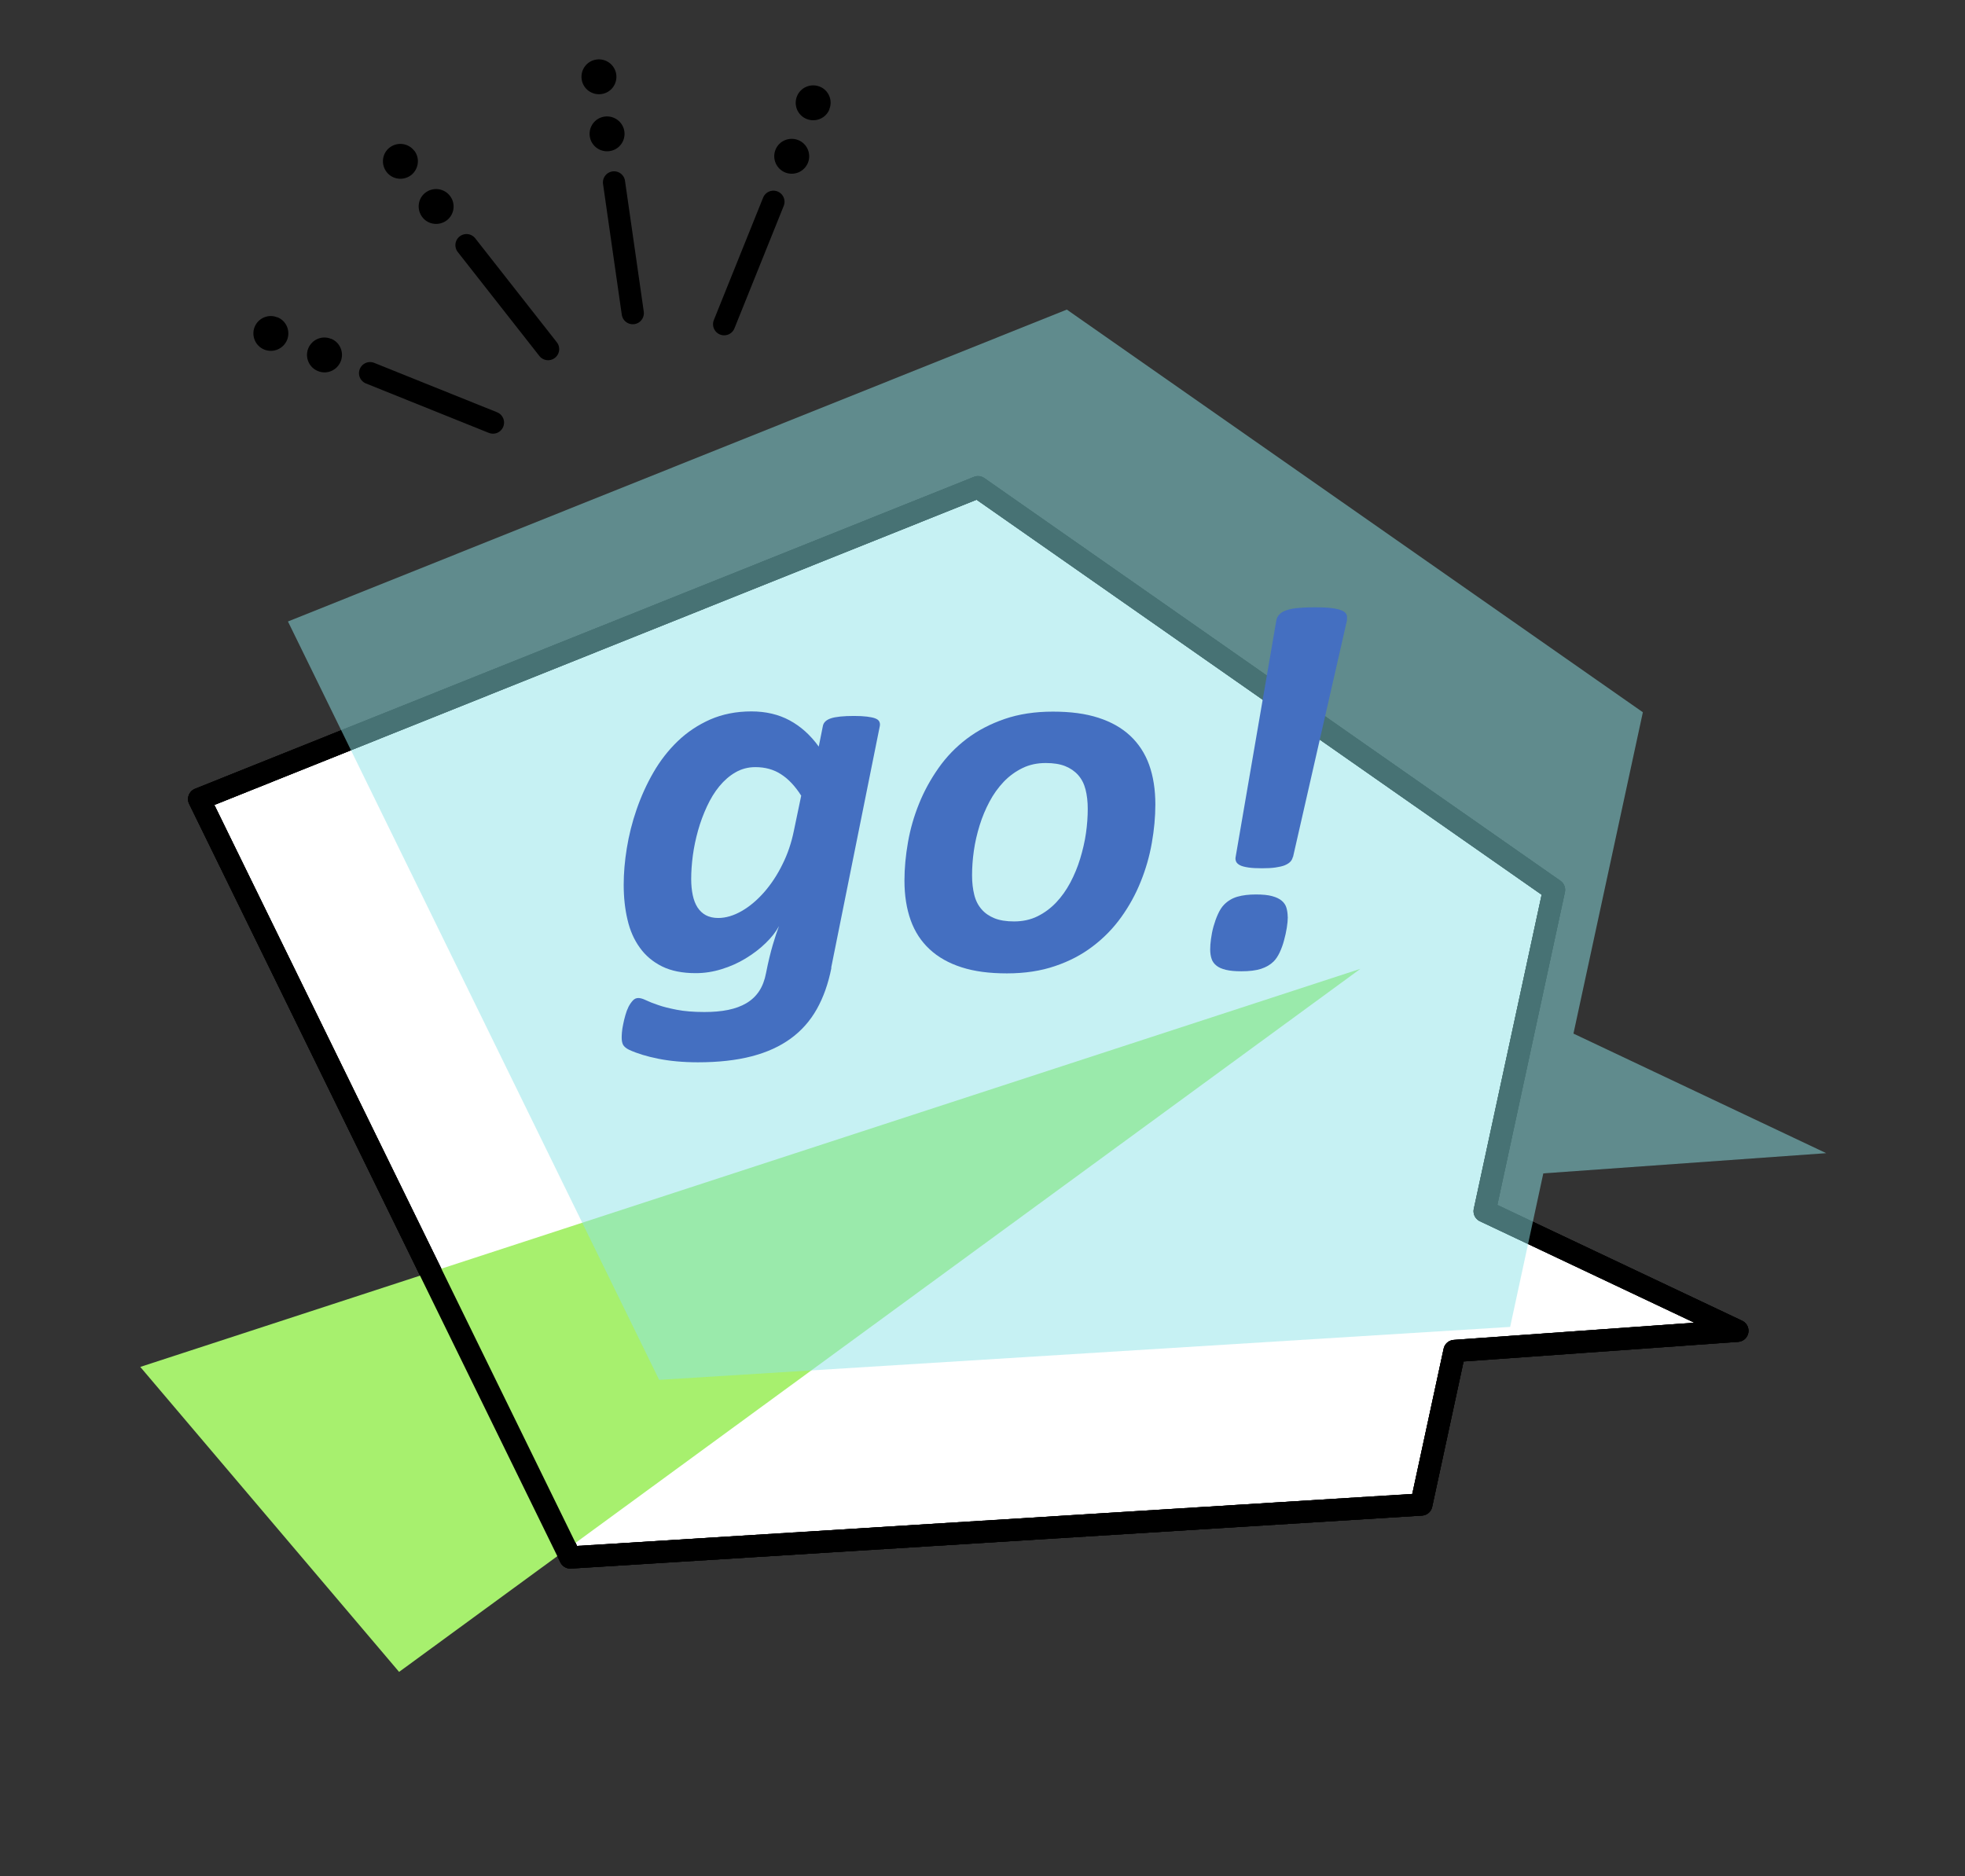
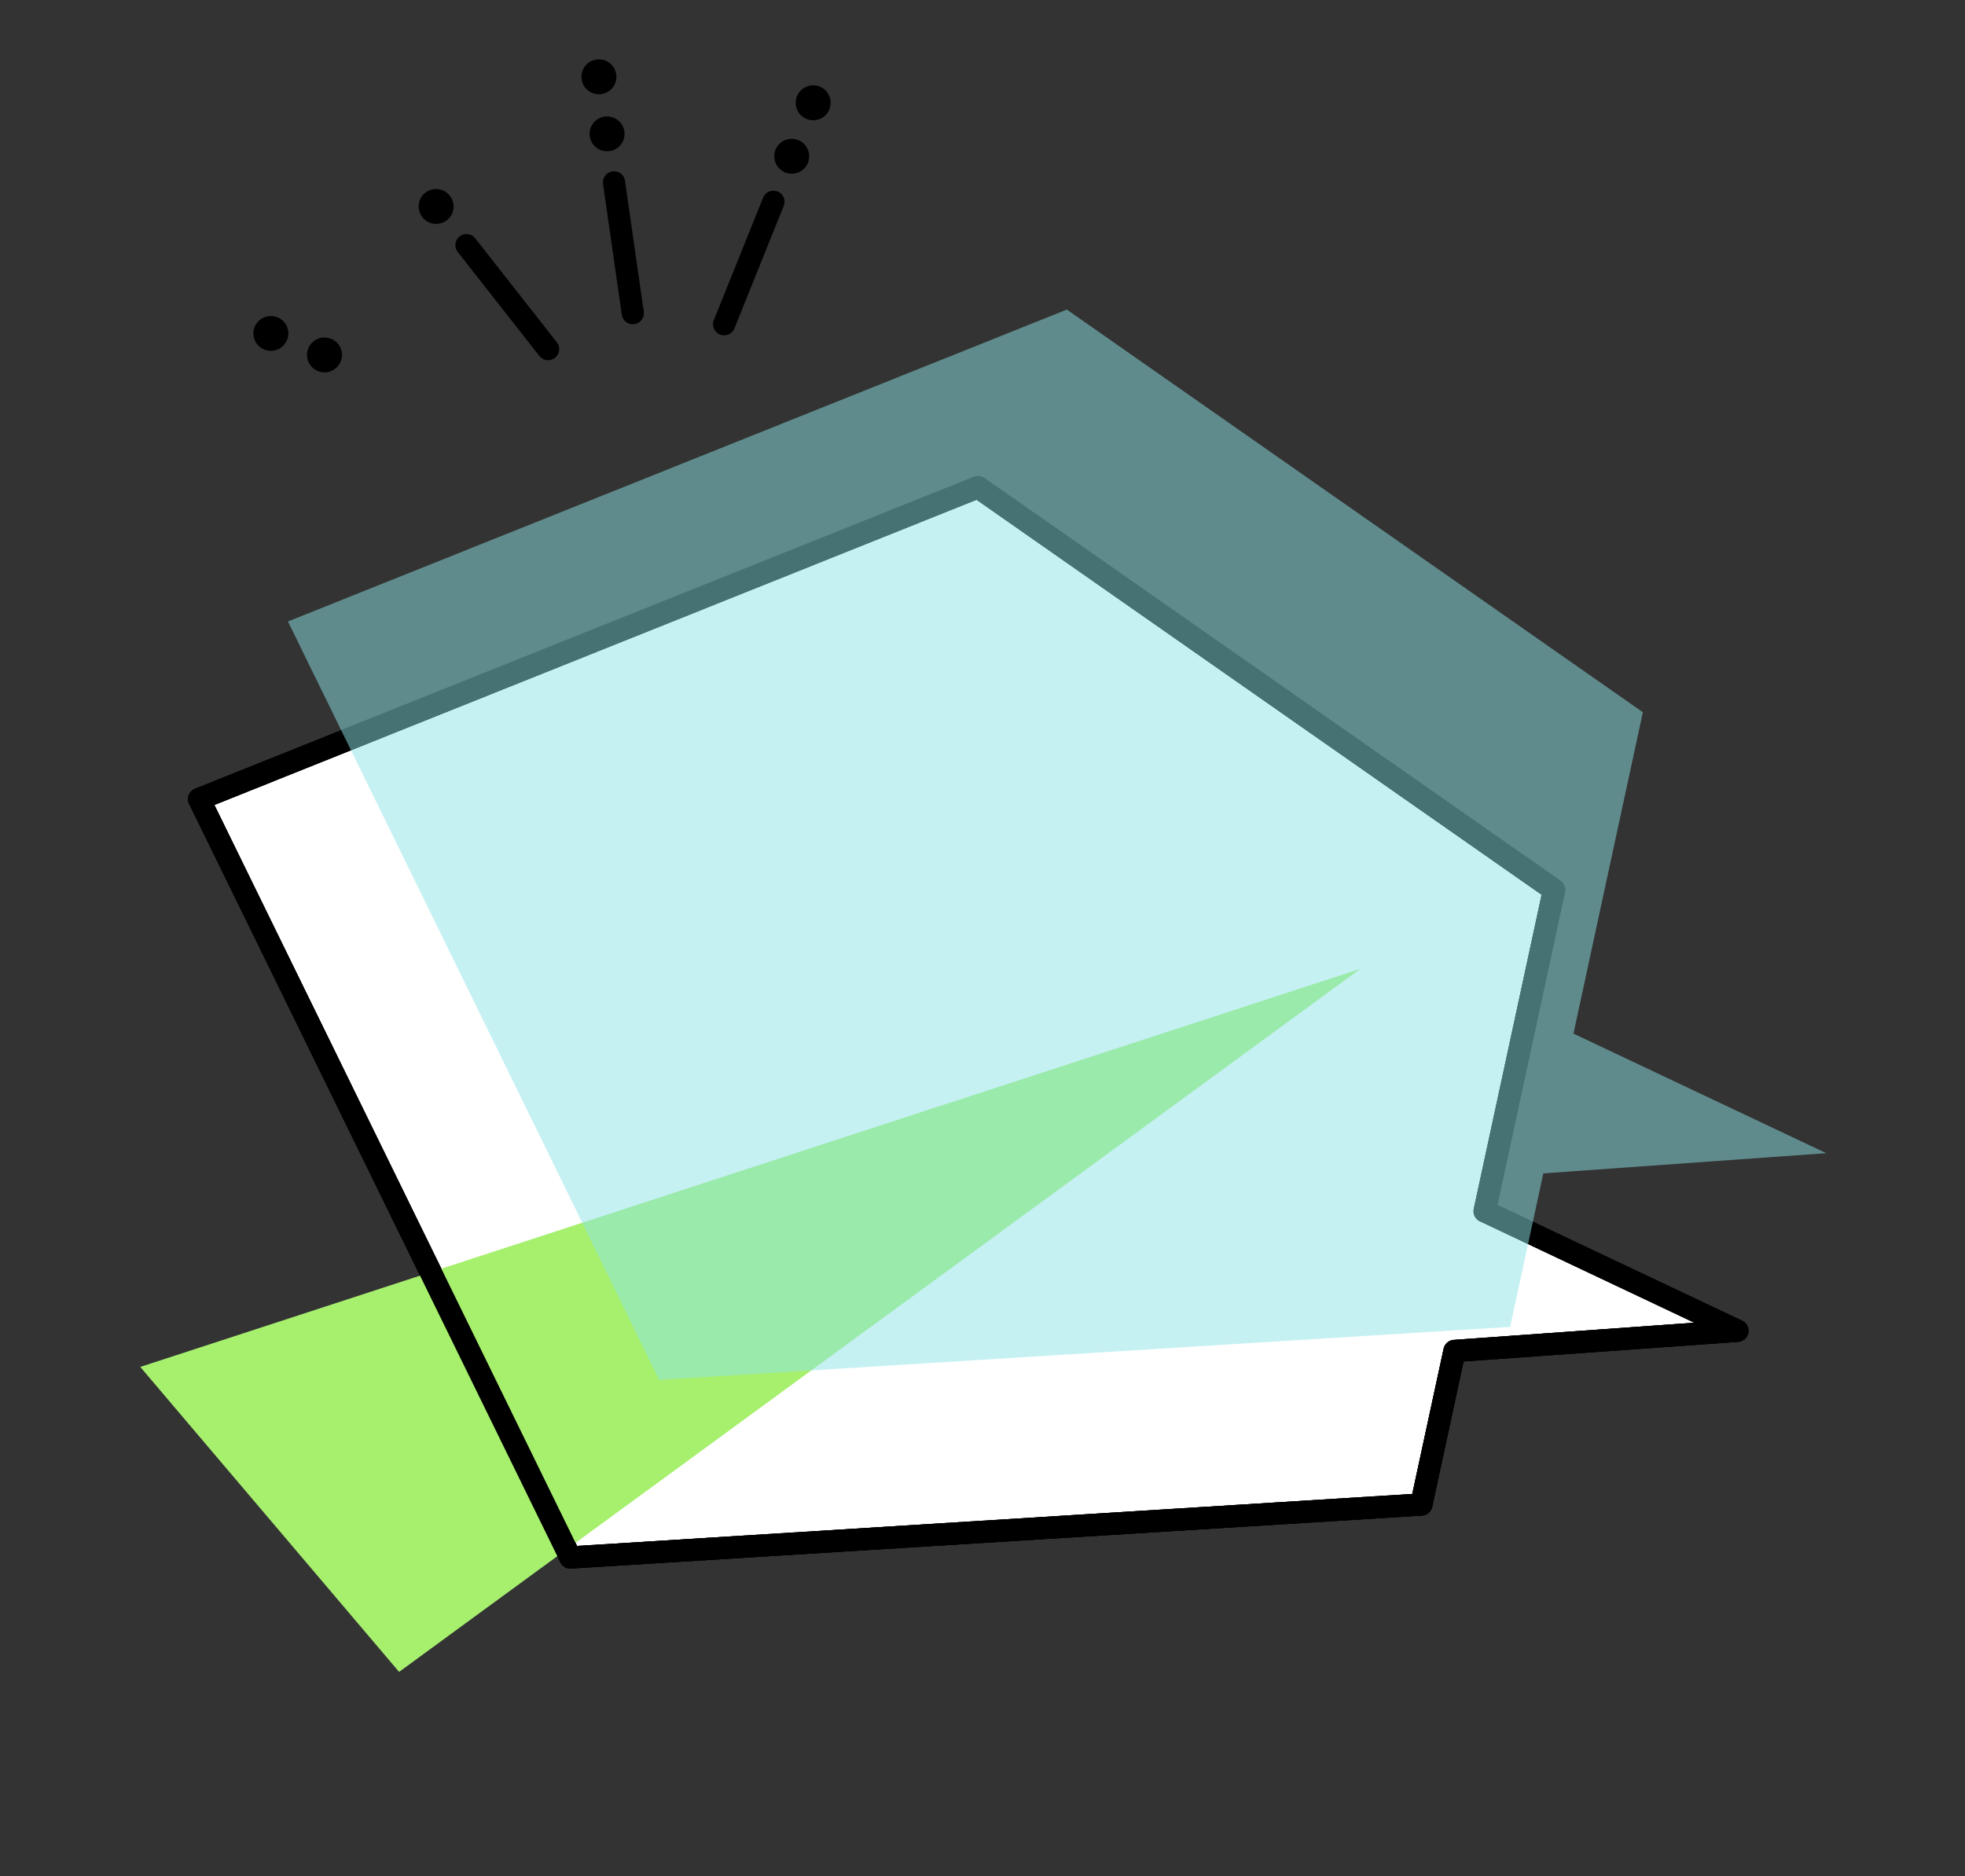
<svg xmlns="http://www.w3.org/2000/svg" width="177" height="169" viewBox="0 0 177 169" fill="none">
  <rect x="0" y="0" width="177" height="169" fill="#333333" stroke="none" />
  <path d="M133.731 109.112L139.983 80.163L88.095 43.889L17.938 71.986L51.374 140.306L128.029 135.534L131.016 121.703L156.498 119.883L133.731 109.112Z" fill="white" stroke="black" stroke-width="2" stroke-linecap="round" stroke-linejoin="round" />
  <path d="M72.778 14.663C72.447 15.471 71.543 15.858 70.731 15.539C69.921 15.208 69.534 14.293 69.851 13.496C70.171 12.686 71.087 12.3 71.899 12.619C72.711 12.939 73.096 13.865 72.778 14.663Z" fill="black" />
  <path d="M74.714 9.845C74.394 10.654 73.478 11.04 72.666 10.721C71.855 10.402 71.467 9.487 71.787 8.677C72.106 7.867 73.035 7.484 73.834 7.801C74.646 8.12 75.031 9.047 74.701 9.843L74.714 9.845Z" fill="black" />
  <path d="M69.667 18.176L65.228 29.207" stroke="black" stroke-width="2" stroke-linecap="round" stroke-linejoin="round" />
  <path d="M56.241 11.836C56.361 12.698 55.77 13.493 54.906 13.613C54.042 13.733 53.245 13.143 53.124 12.28C53.003 11.417 53.594 10.623 54.459 10.503C55.323 10.383 56.118 10.985 56.241 11.836Z" fill="black" />
  <path d="M55.509 6.696C55.63 7.559 55.039 8.353 54.175 8.473C53.31 8.593 52.514 8.003 52.393 7.14C52.272 6.278 52.863 5.483 53.728 5.363C54.592 5.243 55.387 5.845 55.509 6.696Z" fill="black" />
  <path d="M55.309 16.431L56.998 28.21" stroke="black" stroke-width="2" stroke-linecap="round" stroke-linejoin="round" />
  <path d="M40.526 17.64C41.06 18.316 40.939 19.304 40.262 19.837C39.573 20.368 38.581 20.258 38.048 19.57C37.515 18.883 37.625 17.893 38.313 17.361C39.002 16.83 39.993 16.952 40.526 17.64Z" fill="black" />
-   <path d="M37.309 13.56C37.844 14.236 37.722 15.224 37.043 15.769C36.355 16.3 35.362 16.19 34.829 15.502C34.297 14.815 34.406 13.825 35.095 13.293C35.784 12.762 36.774 12.884 37.307 13.572L37.309 13.56Z" fill="black" />
  <path d="M42.02 22.085L49.37 31.45" stroke="black" stroke-width="2" stroke-linecap="round" stroke-linejoin="round" />
  <path d="M29.813 30.51C30.625 30.829 31.012 31.744 30.692 32.554C30.361 33.362 29.455 33.762 28.645 33.43C27.833 33.111 27.446 32.196 27.765 31.387C28.097 30.578 29.014 30.193 29.811 30.522L29.813 30.51Z" fill="black" />
  <path d="M24.983 28.576C25.795 28.895 26.182 29.809 25.862 30.619C25.531 31.427 24.614 31.813 23.815 31.496C23.003 31.176 22.618 30.25 22.936 29.452C23.267 28.644 24.183 28.258 24.981 28.588L24.983 28.576Z" fill="black" />
-   <path d="M33.336 33.617L44.404 38.068" stroke="black" stroke-width="2" stroke-linecap="round" stroke-linejoin="round" />
  <path d="M133.731 109.112L139.983 80.163L88.095 43.889L17.938 71.986L51.374 140.306L128.029 135.534L131.016 121.703L156.498 119.883L133.731 109.112Z" stroke="black" stroke-width="2" stroke-linecap="round" stroke-linejoin="round" />
  <g style="mix-blend-mode:multiply">
    <path d="M12.636 123.139L35.949 150.613L122.542 87.276L12.636 123.139Z" fill="#A7F06E" />
  </g>
  <path d="M133.731 109.112L139.983 80.163L88.095 43.889L17.938 71.986L51.374 140.306L128.029 135.534L131.016 121.703L156.498 119.883L133.731 109.112Z" stroke="black" stroke-width="2" stroke-linecap="round" stroke-linejoin="round" />
  <path opacity="0.5" d="M141.731 93.112L147.983 64.163L96.095 27.889L25.938 55.986L59.374 124.306L136.029 119.534L139.016 105.703L164.498 103.883L141.731 93.112Z" fill="#8EE4E9" />
  <g clip-path="url(#clip0_5_26630)">
    <path d="M74.89 87.187C74.61 88.607 74.17 89.847 73.58 90.897C72.99 91.947 72.21 92.837 71.24 93.547C70.27 94.257 69.1 94.797 67.71 95.157C66.33 95.517 64.71 95.697 62.87 95.697C61.54 95.697 60.35 95.587 59.3 95.377C58.25 95.167 57.37 94.897 56.66 94.567C56.41 94.447 56.24 94.297 56.14 94.147C56.05 93.987 56 93.777 56 93.487C56 93.397 56 93.237 56.02 93.017C56.04 92.797 56.07 92.557 56.13 92.287C56.18 92.017 56.25 91.747 56.33 91.457C56.41 91.167 56.51 90.907 56.62 90.687C56.74 90.457 56.87 90.277 57.01 90.127C57.15 89.977 57.31 89.907 57.5 89.907C57.69 89.907 57.92 89.977 58.19 90.107C58.46 90.237 58.83 90.387 59.28 90.537C59.73 90.697 60.3 90.837 60.97 90.967C61.64 91.097 62.47 91.167 63.45 91.167C64.25 91.167 64.96 91.107 65.59 90.977C66.22 90.847 66.77 90.647 67.24 90.367C67.71 90.087 68.09 89.727 68.38 89.287C68.67 88.847 68.88 88.307 69 87.667C69.2 86.647 69.41 85.797 69.61 85.117C69.81 84.437 70 83.867 70.17 83.427C69.89 83.947 69.49 84.457 68.96 84.967C68.44 85.477 67.84 85.927 67.17 86.337C66.5 86.747 65.78 87.067 65 87.307C64.23 87.547 63.45 87.667 62.67 87.667C61.47 87.667 60.46 87.467 59.63 87.057C58.81 86.647 58.14 86.087 57.63 85.367C57.11 84.647 56.74 83.807 56.52 82.837C56.29 81.867 56.18 80.817 56.18 79.697C56.18 78.677 56.27 77.587 56.46 76.417C56.65 75.247 56.94 74.077 57.34 72.927C57.74 71.767 58.24 70.657 58.85 69.597C59.46 68.537 60.19 67.597 61.04 66.777C61.89 65.957 62.87 65.307 63.97 64.817C65.07 64.337 66.31 64.087 67.68 64.087C68.98 64.087 70.13 64.357 71.13 64.897C72.13 65.437 73 66.217 73.75 67.257L74.12 65.407C74.18 65.077 74.43 64.847 74.86 64.707C75.29 64.567 75.98 64.497 76.93 64.497C77.4 64.497 77.79 64.517 78.1 64.557C78.41 64.597 78.66 64.647 78.84 64.717C79.02 64.787 79.14 64.877 79.2 64.997C79.26 65.117 79.28 65.247 79.25 65.407L74.87 87.177L74.89 87.187ZM72.17 71.677C71.62 70.817 71.02 70.177 70.35 69.747C69.69 69.317 68.92 69.107 68.04 69.107C67.38 69.107 66.79 69.267 66.25 69.577C65.71 69.887 65.23 70.307 64.8 70.827C64.37 71.347 64 71.957 63.68 72.647C63.36 73.337 63.09 74.057 62.88 74.807C62.67 75.557 62.51 76.307 62.41 77.057C62.31 77.807 62.26 78.517 62.26 79.187C62.26 79.717 62.31 80.207 62.4 80.637C62.49 81.077 62.64 81.447 62.83 81.747C63.03 82.047 63.28 82.287 63.58 82.447C63.88 82.607 64.26 82.697 64.69 82.697C65.38 82.697 66.08 82.487 66.8 82.077C67.52 81.667 68.19 81.097 68.82 80.387C69.44 79.677 70 78.847 70.47 77.887C70.95 76.937 71.29 75.917 71.51 74.837L72.17 71.677Z" fill="#446FC1" />
    <path d="M104.07 72.477C104.07 73.597 103.96 74.757 103.75 75.947C103.54 77.137 103.21 78.297 102.75 79.427C102.3 80.557 101.71 81.627 101 82.617C100.29 83.607 99.44 84.487 98.45 85.237C97.46 85.997 96.32 86.597 95.04 87.027C93.76 87.467 92.31 87.687 90.7 87.687C89.09 87.687 87.76 87.507 86.61 87.137C85.46 86.767 84.5 86.227 83.74 85.517C82.97 84.807 82.4 83.927 82.03 82.897C81.66 81.857 81.47 80.667 81.47 79.327C81.47 78.207 81.58 77.047 81.79 75.857C82 74.667 82.33 73.517 82.79 72.387C83.24 71.267 83.83 70.197 84.54 69.187C85.25 68.177 86.1 67.297 87.09 66.547C88.08 65.797 89.22 65.207 90.5 64.767C91.78 64.327 93.23 64.107 94.84 64.107C96.45 64.107 97.78 64.287 98.93 64.657C100.08 65.027 101.04 65.567 101.8 66.277C102.56 66.987 103.14 67.867 103.51 68.897C103.88 69.927 104.07 71.127 104.07 72.467V72.477ZM97.98 72.867C97.98 72.207 97.91 71.627 97.78 71.117C97.65 70.607 97.43 70.177 97.12 69.827C96.81 69.477 96.42 69.207 95.95 69.017C95.47 68.827 94.89 68.737 94.2 68.737C93.42 68.737 92.72 68.887 92.09 69.197C91.46 69.507 90.91 69.907 90.41 70.427C89.92 70.947 89.49 71.537 89.13 72.217C88.77 72.897 88.47 73.607 88.24 74.357C88.01 75.107 87.83 75.867 87.72 76.647C87.61 77.417 87.56 78.157 87.56 78.857C87.56 79.517 87.63 80.097 87.76 80.617C87.89 81.137 88.11 81.567 88.42 81.917C88.72 82.267 89.12 82.537 89.59 82.727C90.07 82.917 90.65 83.007 91.34 83.007C92.12 83.007 92.82 82.857 93.45 82.547C94.08 82.237 94.63 81.827 95.13 81.307C95.62 80.787 96.05 80.187 96.41 79.507C96.77 78.827 97.07 78.107 97.3 77.347C97.53 76.587 97.71 75.827 97.82 75.057C97.93 74.287 97.98 73.557 97.98 72.857V72.867Z" fill="#446FC1" />
    <path d="M116 82.597C116 82.877 115.97 83.207 115.91 83.578C115.85 83.948 115.77 84.328 115.66 84.718C115.56 85.097 115.43 85.457 115.27 85.797C115.11 86.138 114.93 86.407 114.73 86.608C114.43 86.907 114.05 87.127 113.59 87.278C113.13 87.427 112.54 87.498 111.82 87.498C111.26 87.498 110.79 87.457 110.43 87.368C110.06 87.278 109.77 87.157 109.56 86.978C109.35 86.808 109.2 86.597 109.13 86.358C109.05 86.118 109.01 85.838 109.01 85.528C109.01 85.278 109.03 84.968 109.08 84.597C109.13 84.228 109.2 83.847 109.31 83.457C109.42 83.067 109.55 82.698 109.71 82.347C109.87 81.998 110.05 81.707 110.27 81.487C110.61 81.147 111.01 80.907 111.47 80.778C111.92 80.647 112.48 80.578 113.13 80.578C113.74 80.578 114.23 80.627 114.59 80.728C114.96 80.828 115.25 80.968 115.46 81.147C115.67 81.328 115.81 81.537 115.88 81.787C115.95 82.037 115.99 82.308 115.99 82.588L116 82.597ZM116.45 77.207C116.42 77.368 116.34 77.507 116.23 77.627C116.12 77.748 115.94 77.858 115.73 77.948C115.51 78.037 115.23 78.097 114.9 78.147C114.56 78.198 114.15 78.218 113.67 78.218C113.19 78.218 112.76 78.198 112.44 78.147C112.12 78.097 111.87 78.037 111.7 77.948C111.53 77.858 111.41 77.757 111.35 77.627C111.29 77.498 111.27 77.358 111.3 77.207L114.96 55.928C114.99 55.727 115.07 55.547 115.21 55.388C115.34 55.227 115.54 55.097 115.81 54.998C116.08 54.898 116.42 54.818 116.84 54.778C117.26 54.737 117.78 54.708 118.39 54.708C119 54.708 119.53 54.727 119.93 54.778C120.33 54.828 120.64 54.898 120.87 54.998C121.1 55.097 121.24 55.227 121.3 55.388C121.36 55.547 121.37 55.727 121.32 55.928L116.47 77.207H116.45Z" fill="#446FC1" />
  </g>
  <defs>
    <clipPath id="clip0_5_26630">
-       <rect width="65.33" height="40.99" fill="white" transform="translate(56 54.708)" />
-     </clipPath>
+       </clipPath>
  </defs>
</svg>